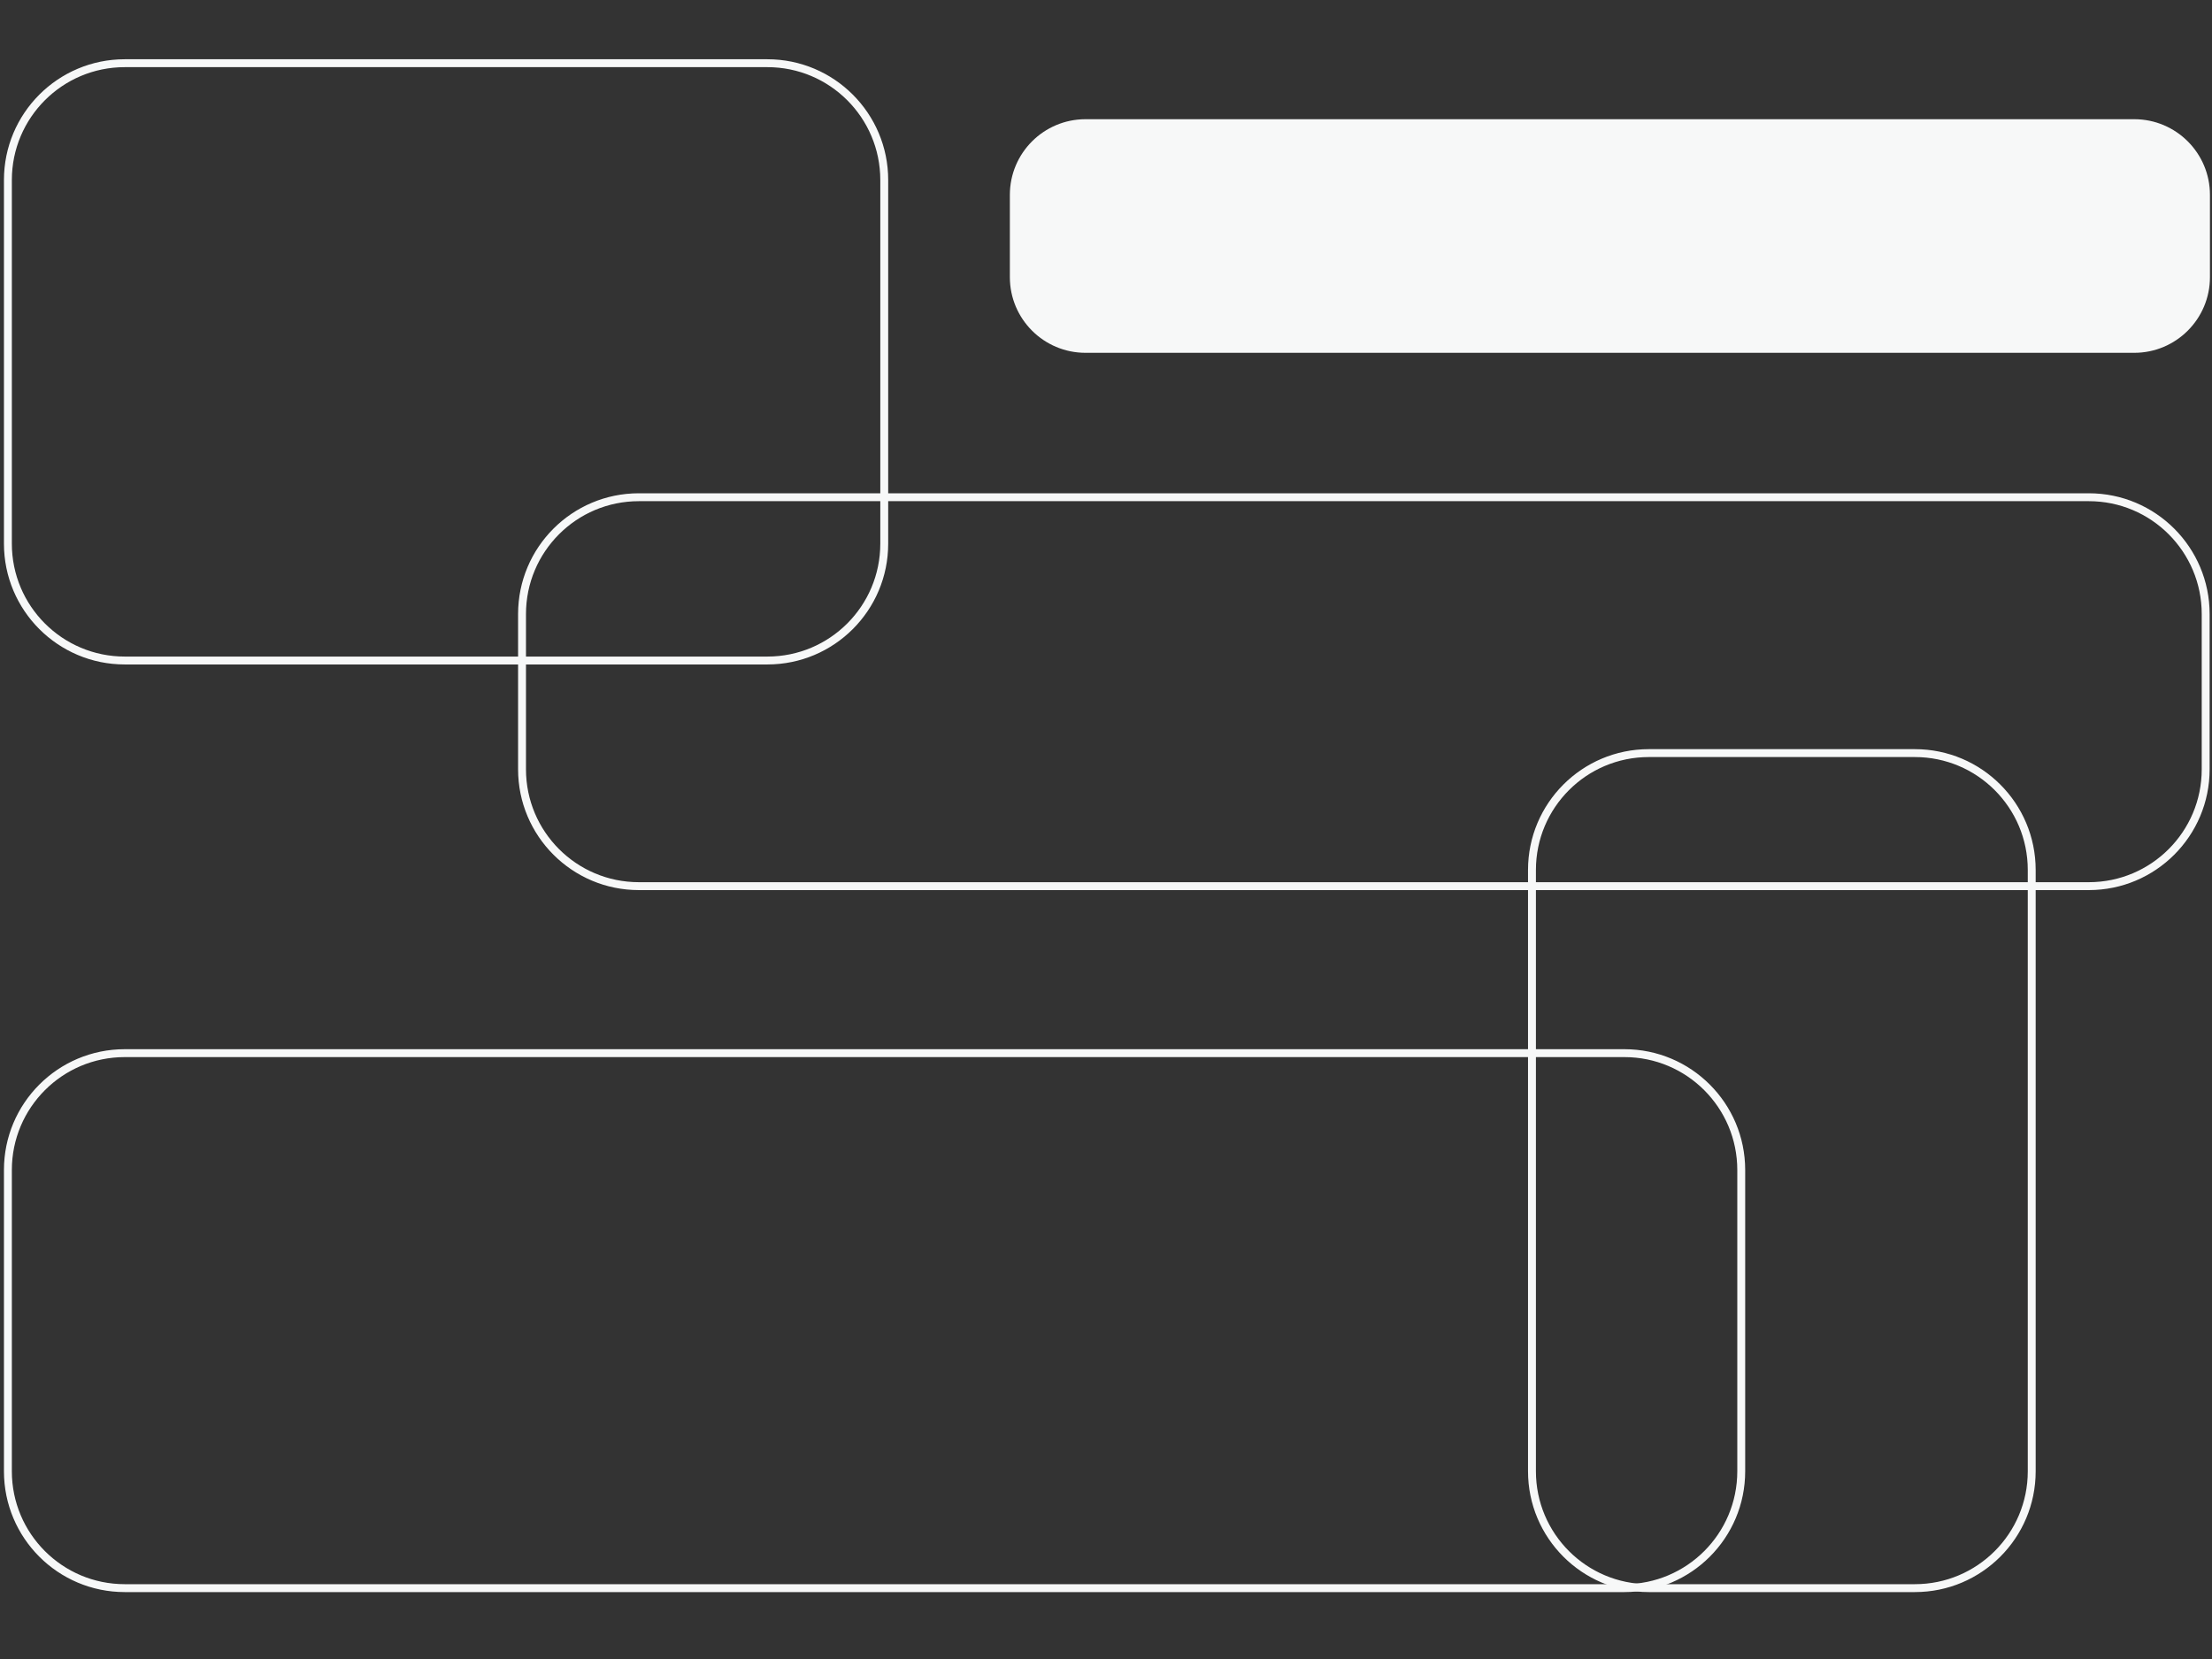
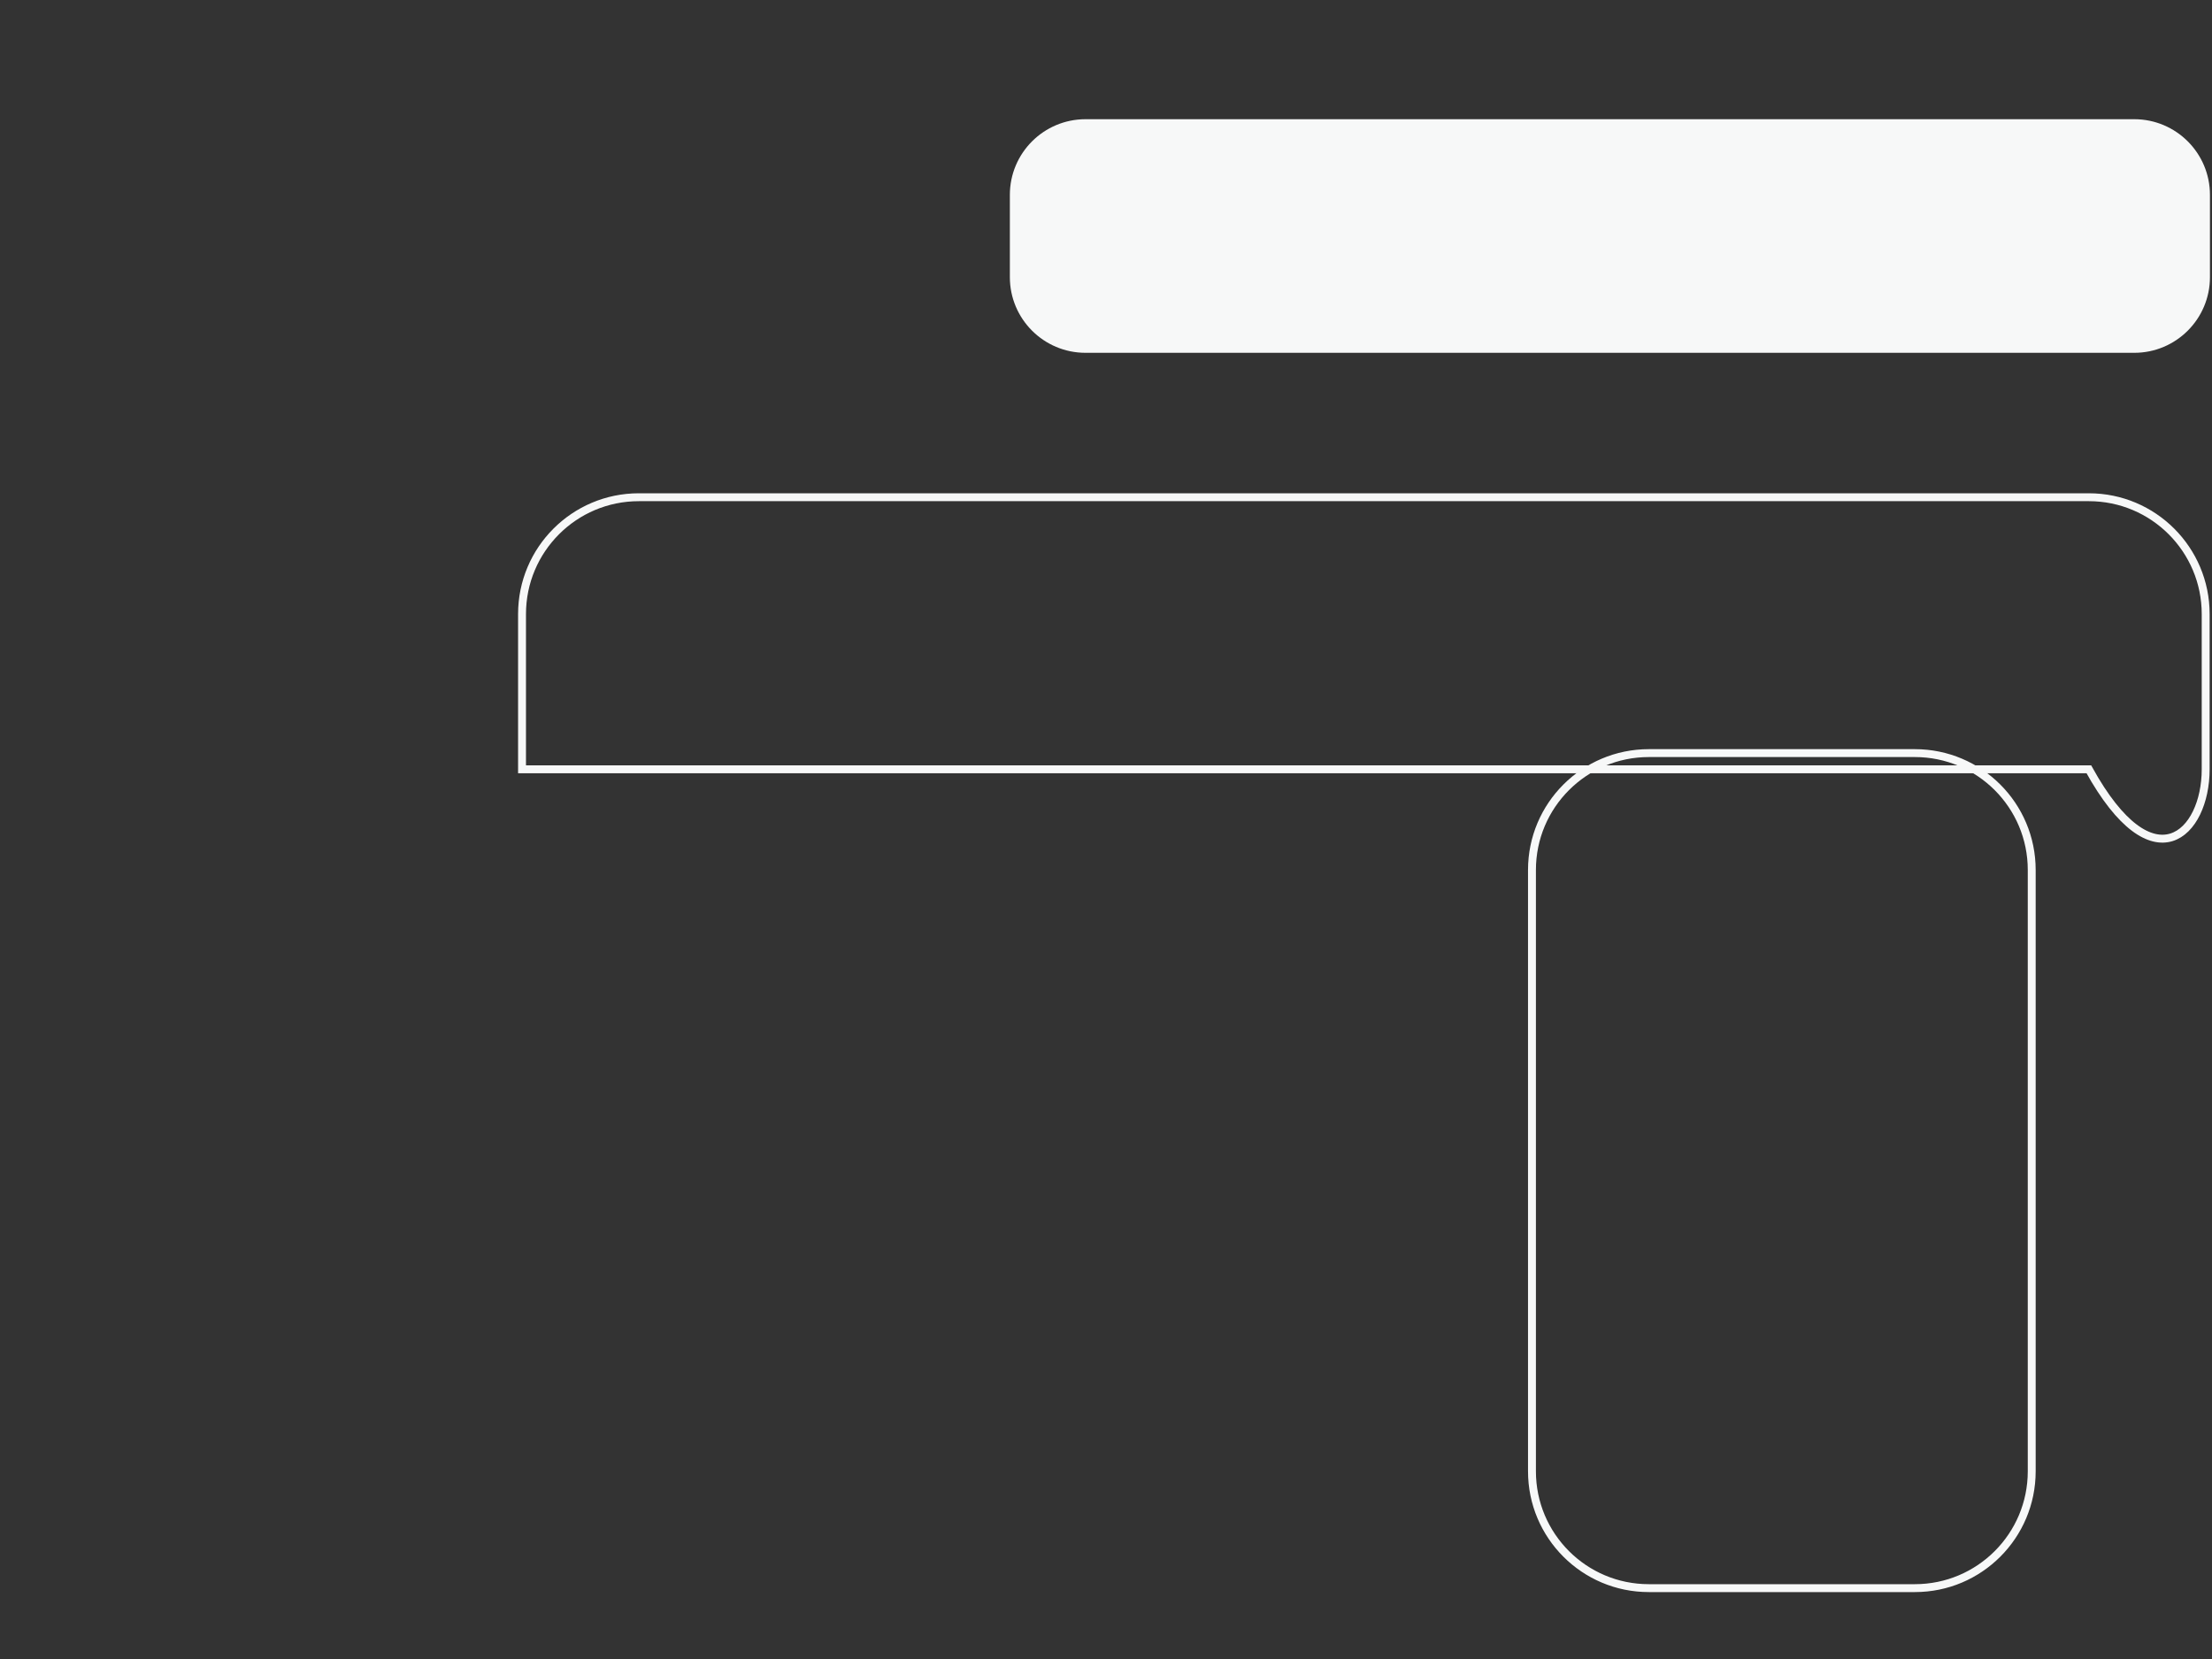
<svg xmlns="http://www.w3.org/2000/svg" width="280" height="210" viewBox="0 0 280 210" fill="none">
  <rect x="0" y="0" width="280" height="210" fill="#333333" stroke="none" />
-   <path d="M97.14 8H15.79C7.622 8 1 14.622 1 22.79V68.819C1 76.988 7.622 83.609 15.79 83.609H97.14C105.308 83.609 111.93 76.988 111.93 68.819V22.79C111.93 14.622 105.308 8 97.14 8Z" stroke="#F7F8F8" stroke-miterlimit="10" />
-   <path d="M264.41 62.94H80.87C72.702 62.94 66.08 69.561 66.08 77.73V97.38C66.08 105.548 72.702 112.17 80.87 112.17H264.41C272.578 112.17 279.2 105.548 279.2 97.38V77.73C279.2 69.561 272.578 62.94 264.41 62.94Z" stroke="#F7F8F8" stroke-miterlimit="10" />
-   <path d="M205.62 133.31H15.79C7.622 133.31 1 139.931 1 148.1V186.24C1 194.409 7.622 201.029 15.79 201.029H205.62C213.788 201.029 220.41 194.409 220.41 186.24V148.1C220.41 139.931 213.788 133.31 205.62 133.31Z" stroke="#F7F8F8" stroke-miterlimit="10" />
+   <path d="M264.41 62.94H80.87C72.702 62.94 66.08 69.561 66.08 77.73V97.38H264.41C272.578 112.17 279.2 105.548 279.2 97.38V77.73C279.2 69.561 272.578 62.94 264.41 62.94Z" stroke="#F7F8F8" stroke-miterlimit="10" />
  <path d="M242.39 95.33H208.71C200.542 95.33 193.92 101.952 193.92 110.12V186.24C193.92 194.409 200.542 201.029 208.71 201.029H242.39C250.558 201.029 257.18 194.409 257.18 186.24V110.12C257.18 101.952 250.558 95.33 242.39 95.33Z" stroke="#F7F8F8" stroke-miterlimit="10" />
  <path d="M270.16 15.09H137.41C132.119 15.09 127.83 19.379 127.83 24.67V35.08C127.83 40.371 132.119 44.66 137.41 44.66H270.16C275.451 44.66 279.74 40.371 279.74 35.08V24.67C279.74 19.379 275.451 15.09 270.16 15.09Z" fill="#F7F8F8" />
</svg>